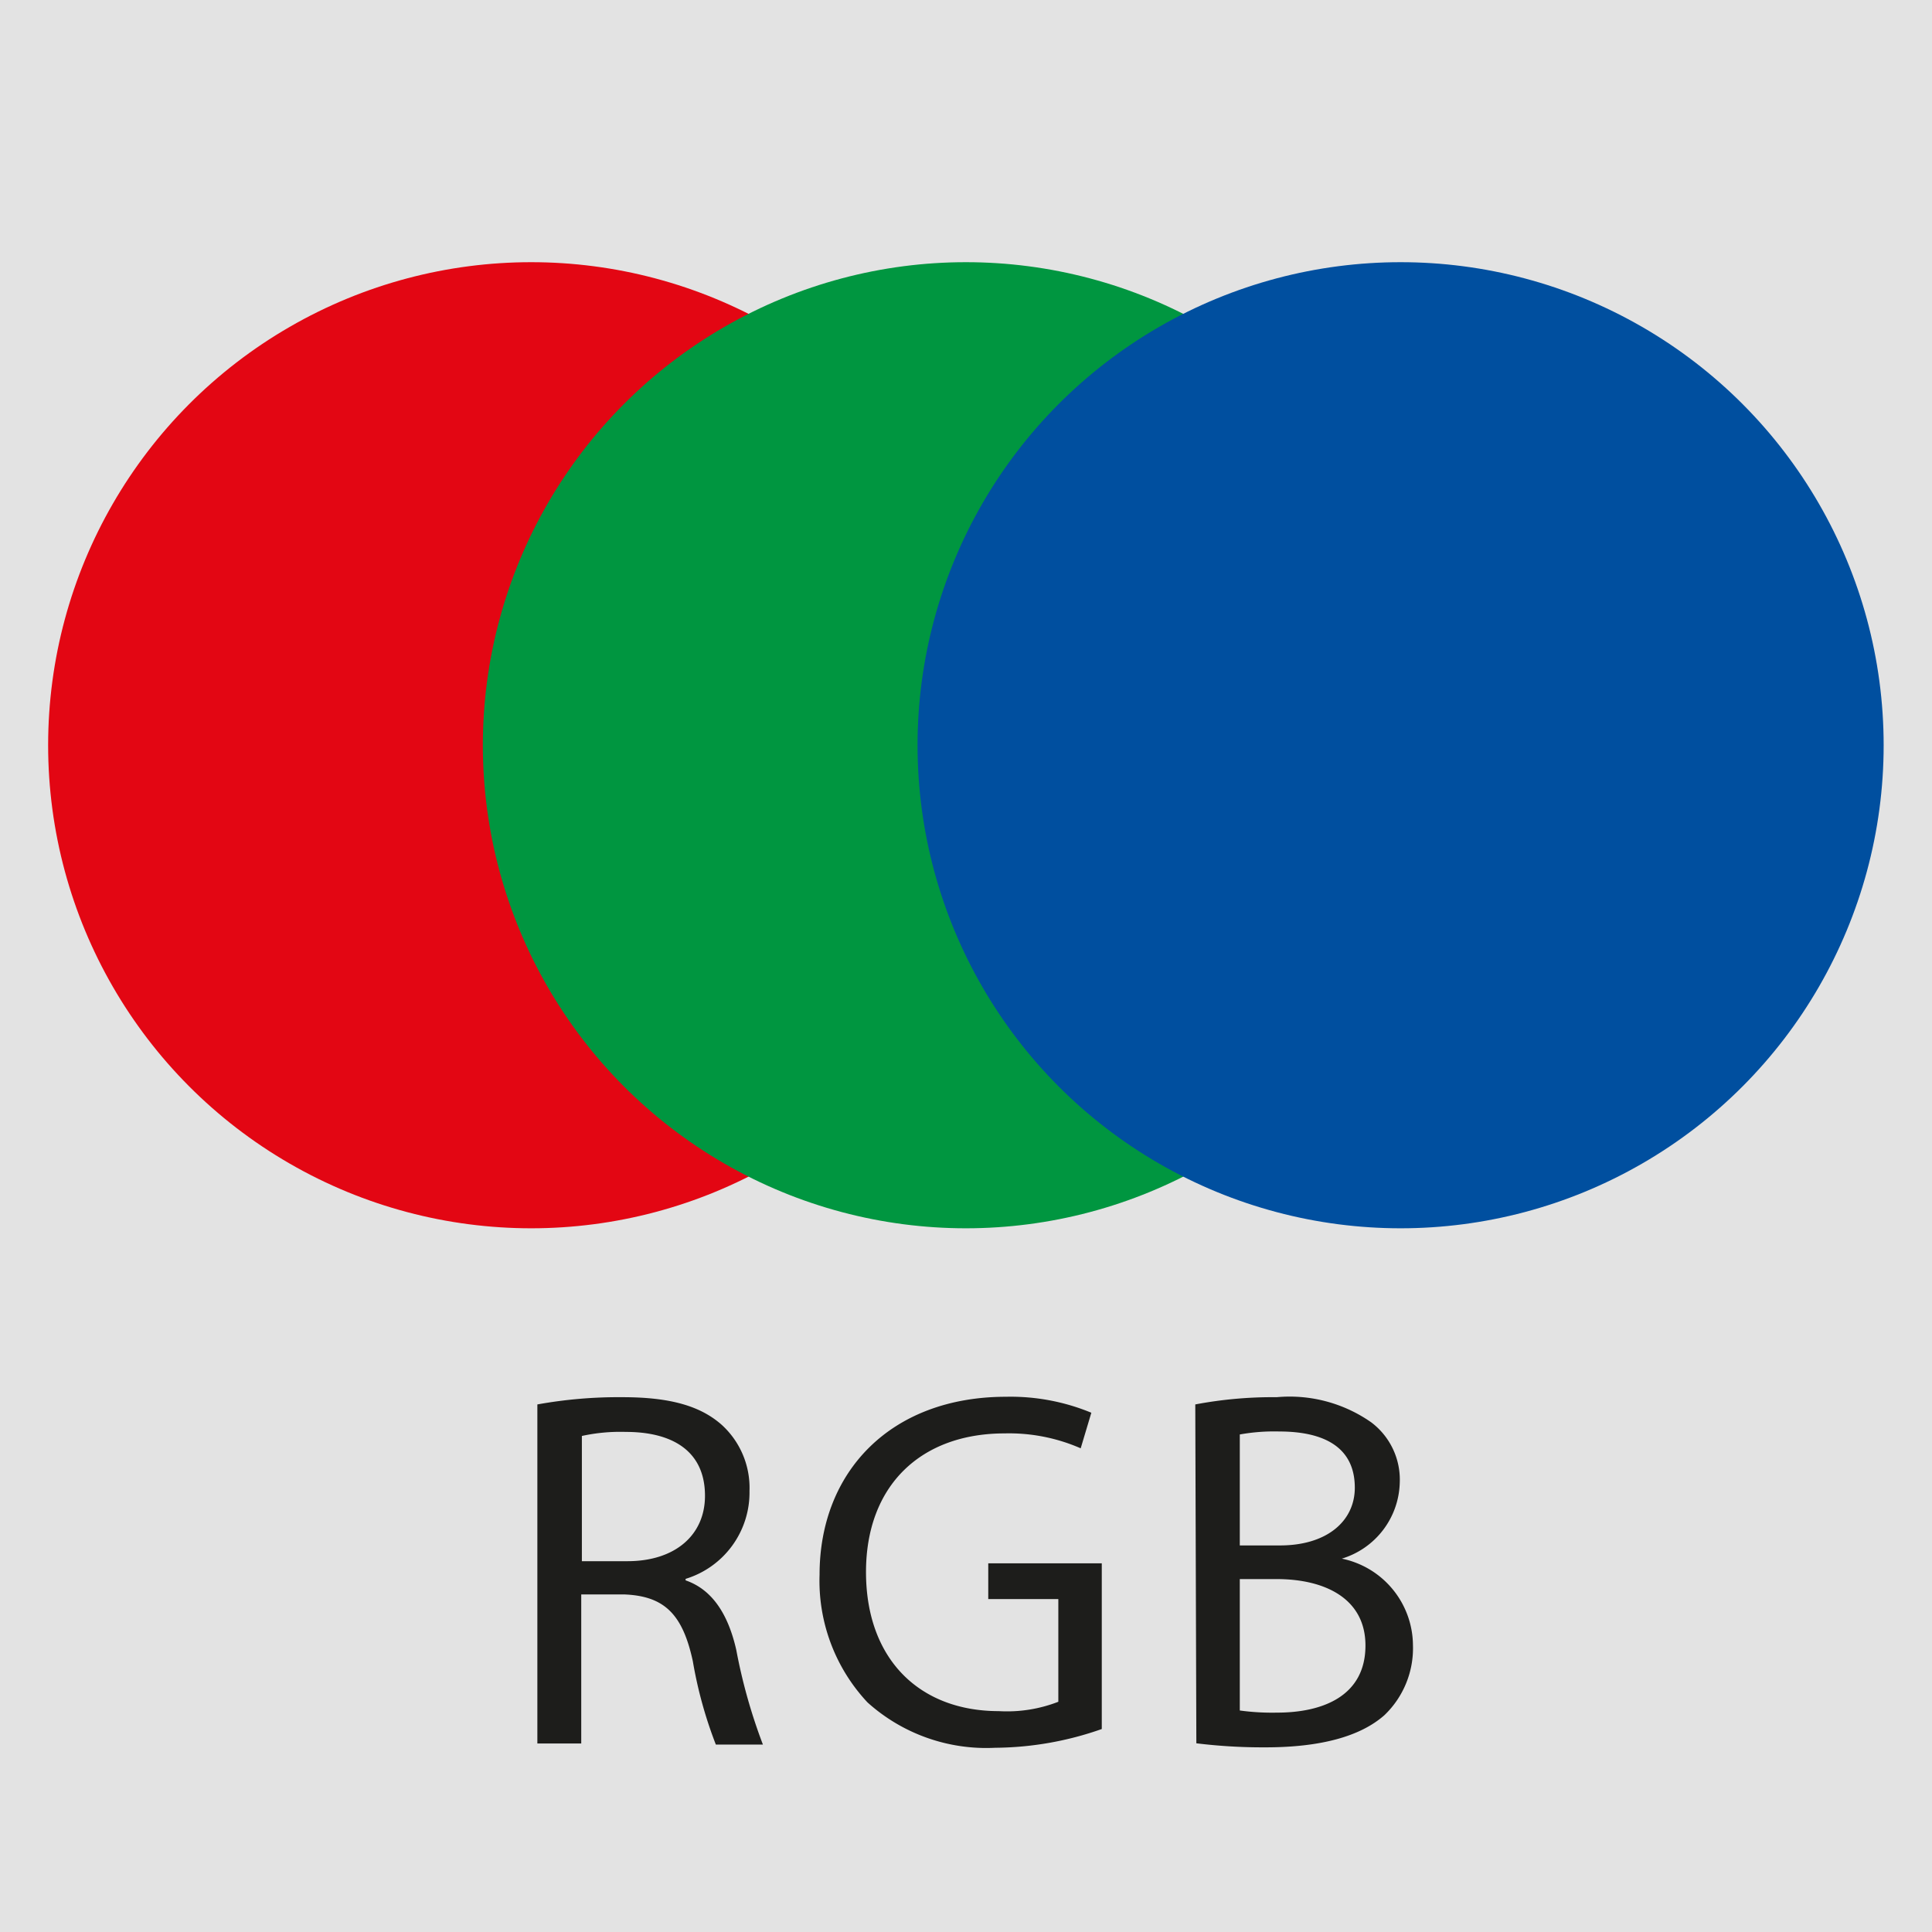
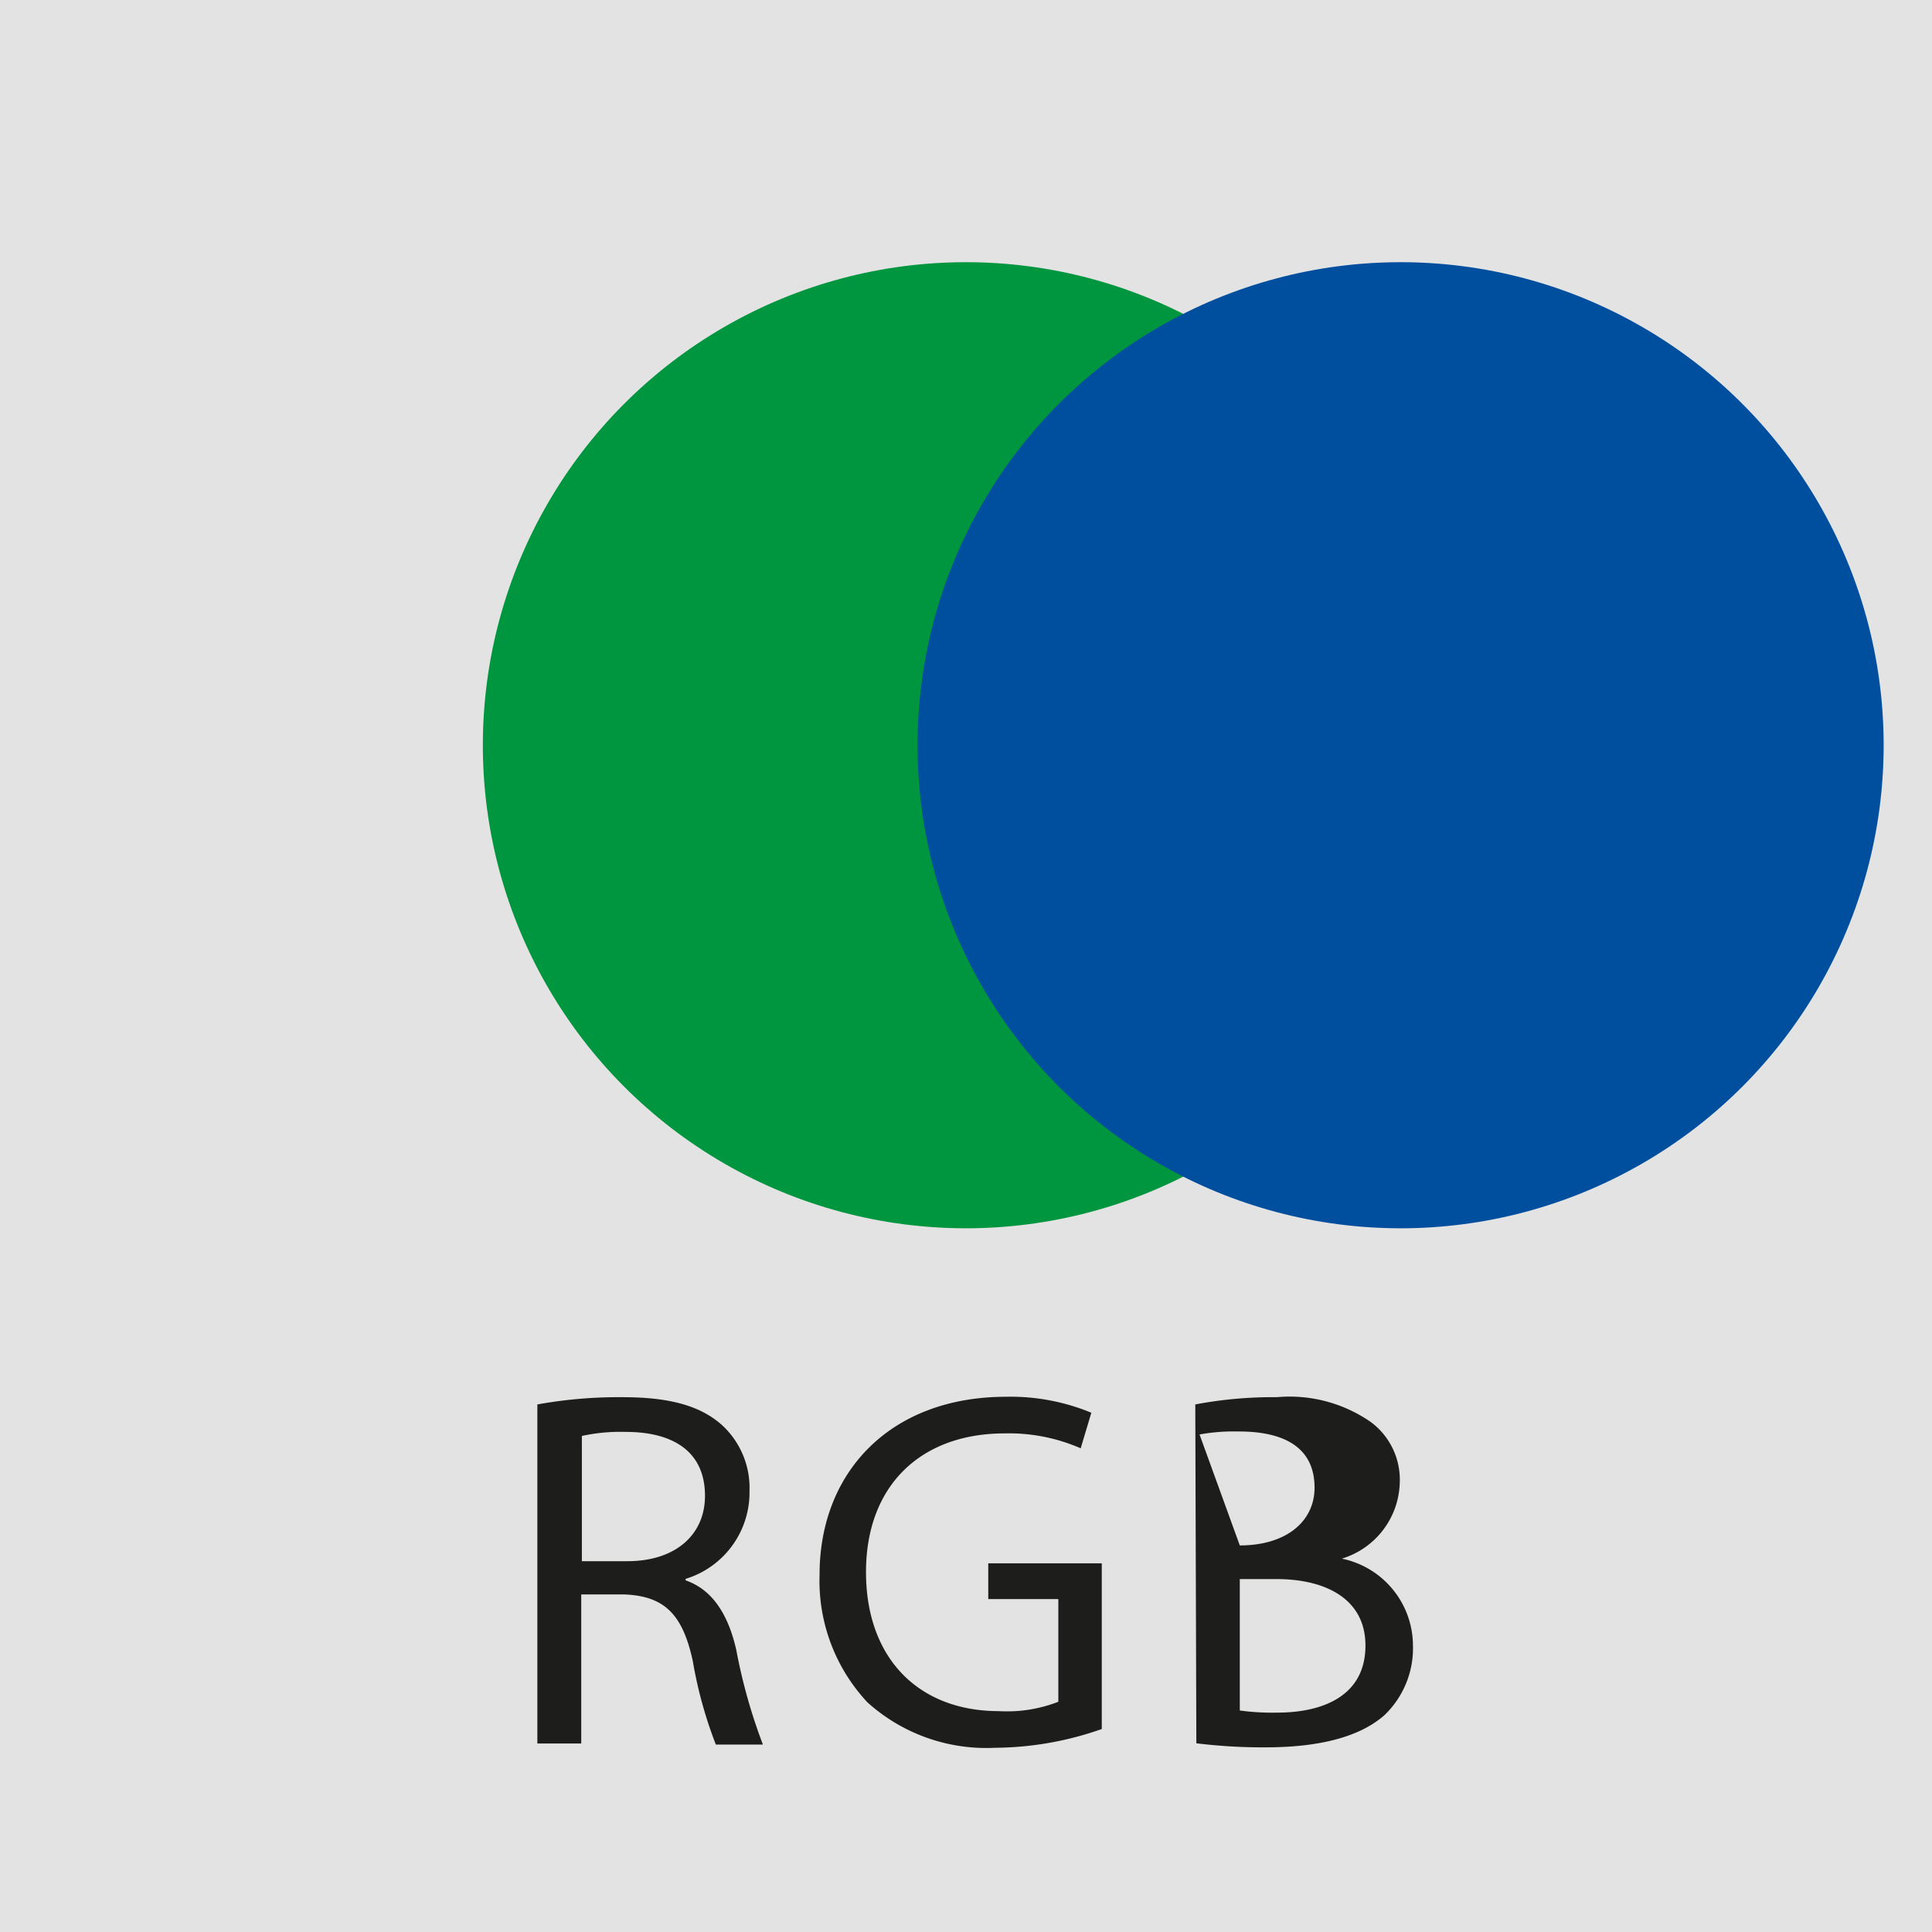
<svg xmlns="http://www.w3.org/2000/svg" id="RGB" width="32mm" height="32mm" viewBox="0 0 90.71 90.71">
  <title>RGB letter logo</title>
  <rect width="90.71" height="90.71" fill="#e3e3e3" />
-   <circle cx="24.94" cy="34.99" r="22.68" fill="#e30613" />
  <circle cx="45.35" cy="34.99" r="22.68" fill="#009640" />
  <circle cx="65.76" cy="34.99" r="22.68" fill="#004f9f" />
  <path d="M25.23,65.94a21.43,21.43,0,0,1,4-.34c2.23,0,3.67.41,4.68,1.32A4,4,0,0,1,35.19,70a4.24,4.24,0,0,1-3,4.13v.07c1.25.43,2,1.59,2.38,3.27a25.85,25.85,0,0,0,1.25,4.44H33.61A20.1,20.1,0,0,1,32.53,78c-.48-2.23-1.35-3.07-3.24-3.14h-2v7H25.23Zm2.09,7.36h2.14c2.23,0,3.64-1.22,3.64-3.07,0-2.09-1.51-3-3.72-3a8.45,8.45,0,0,0-2.06.19Z" fill="#1d1d1b" />
  <path d="M51.73,81.18a15.33,15.33,0,0,1-5,.88,8.33,8.33,0,0,1-6-2.13,8.35,8.35,0,0,1-2.25-6c0-4.82,3.33-8.35,8.76-8.35a9.92,9.92,0,0,1,4,.75L50.74,68a8.4,8.4,0,0,0-3.57-.7c-3.94,0-6.51,2.45-6.51,6.51s2.48,6.53,6.24,6.53a6.63,6.63,0,0,0,2.79-.44V75.08H46.4V73.4h5.33Z" fill="#1d1d1b" />
-   <path d="M56.12,65.94a19.53,19.53,0,0,1,3.82-.34,6.68,6.68,0,0,1,4.44,1.18,3.37,3.37,0,0,1,1.34,2.85A3.83,3.83,0,0,1,63,73.18v0a4.18,4.18,0,0,1,3.34,4.06A4.35,4.35,0,0,1,65,80.53c-1.13,1-3,1.51-5.59,1.51a25.5,25.5,0,0,1-3.24-.19Zm2.09,6.62H60.1c2.21,0,3.51-1.15,3.51-2.71,0-1.9-1.44-2.64-3.55-2.64a9.1,9.1,0,0,0-1.85.14Zm0,7.75a11.17,11.17,0,0,0,1.75.1c2.16,0,4.15-.79,4.15-3.15,0-2.2-1.89-3.12-4.17-3.12H58.21Z" fill="#1d1d1b" />
+   <path d="M56.12,65.94a19.53,19.53,0,0,1,3.82-.34,6.68,6.68,0,0,1,4.44,1.18,3.37,3.37,0,0,1,1.34,2.85A3.83,3.83,0,0,1,63,73.18v0a4.18,4.18,0,0,1,3.34,4.06A4.35,4.35,0,0,1,65,80.53c-1.13,1-3,1.51-5.59,1.51a25.5,25.5,0,0,1-3.24-.19Zm2.09,6.62c2.21,0,3.51-1.15,3.51-2.71,0-1.9-1.44-2.64-3.55-2.64a9.1,9.1,0,0,0-1.85.14Zm0,7.75a11.17,11.17,0,0,0,1.75.1c2.16,0,4.15-.79,4.15-3.15,0-2.2-1.89-3.12-4.17-3.12H58.21Z" fill="#1d1d1b" />
</svg>